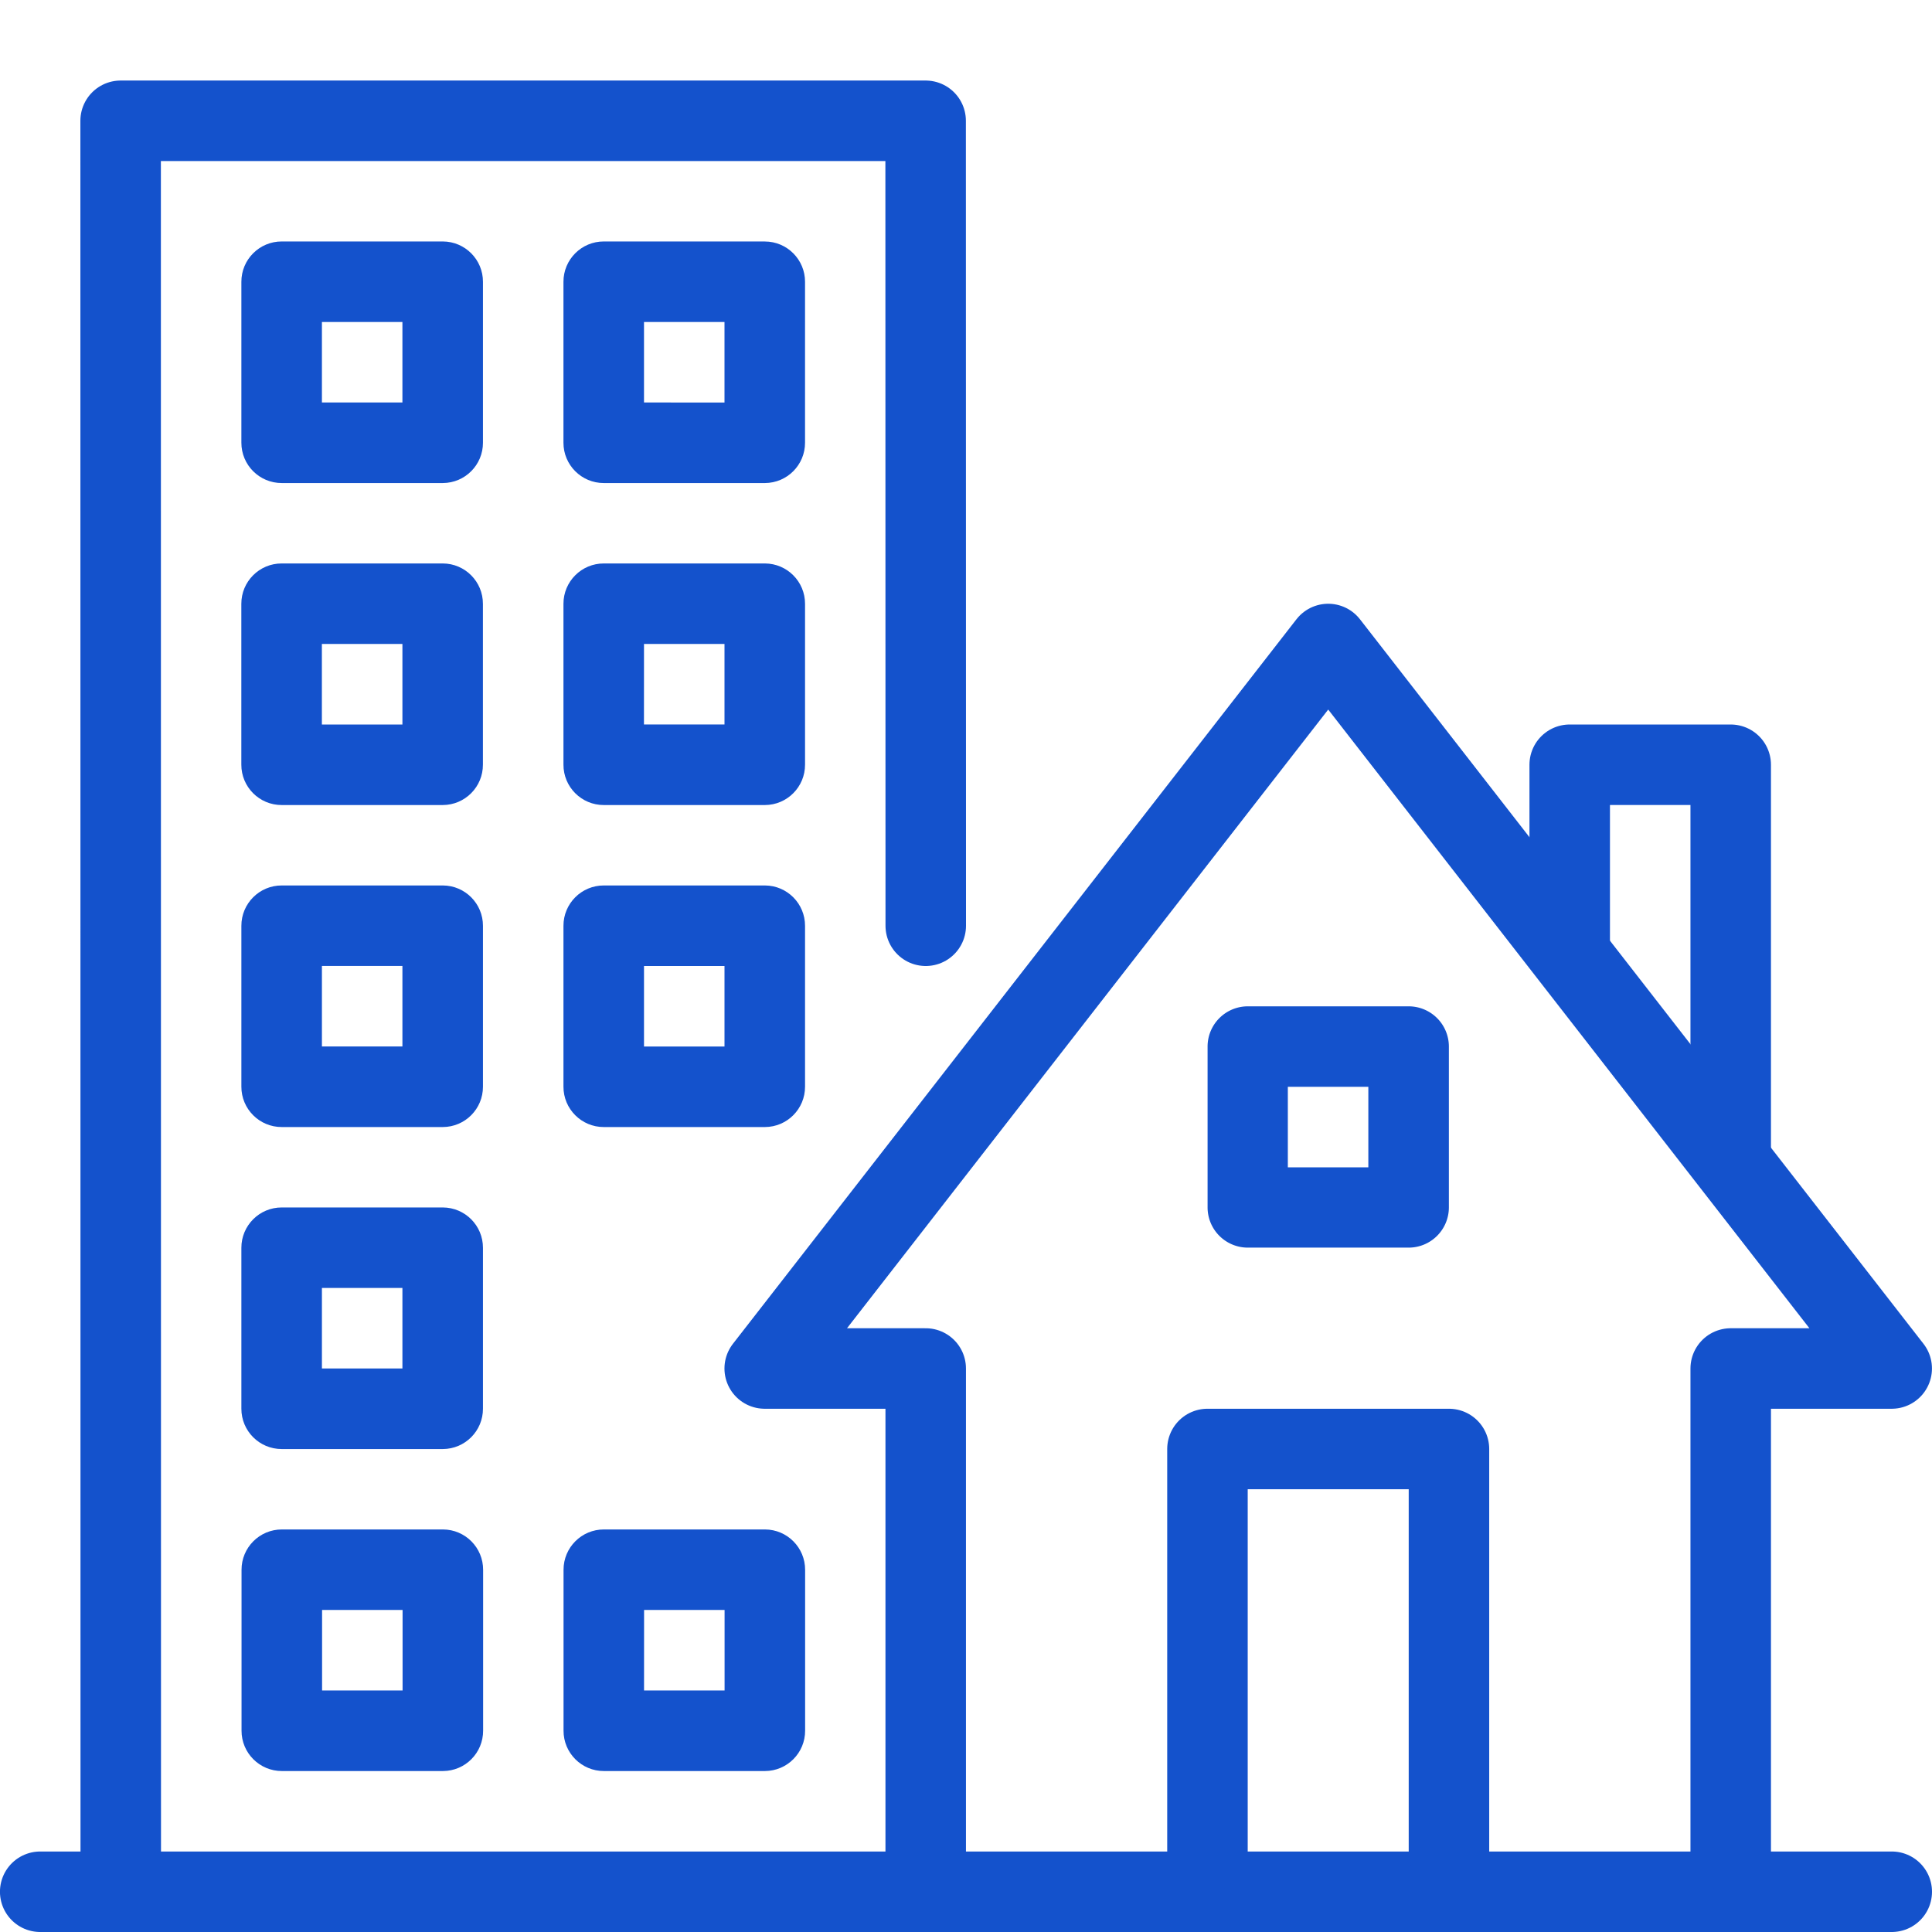
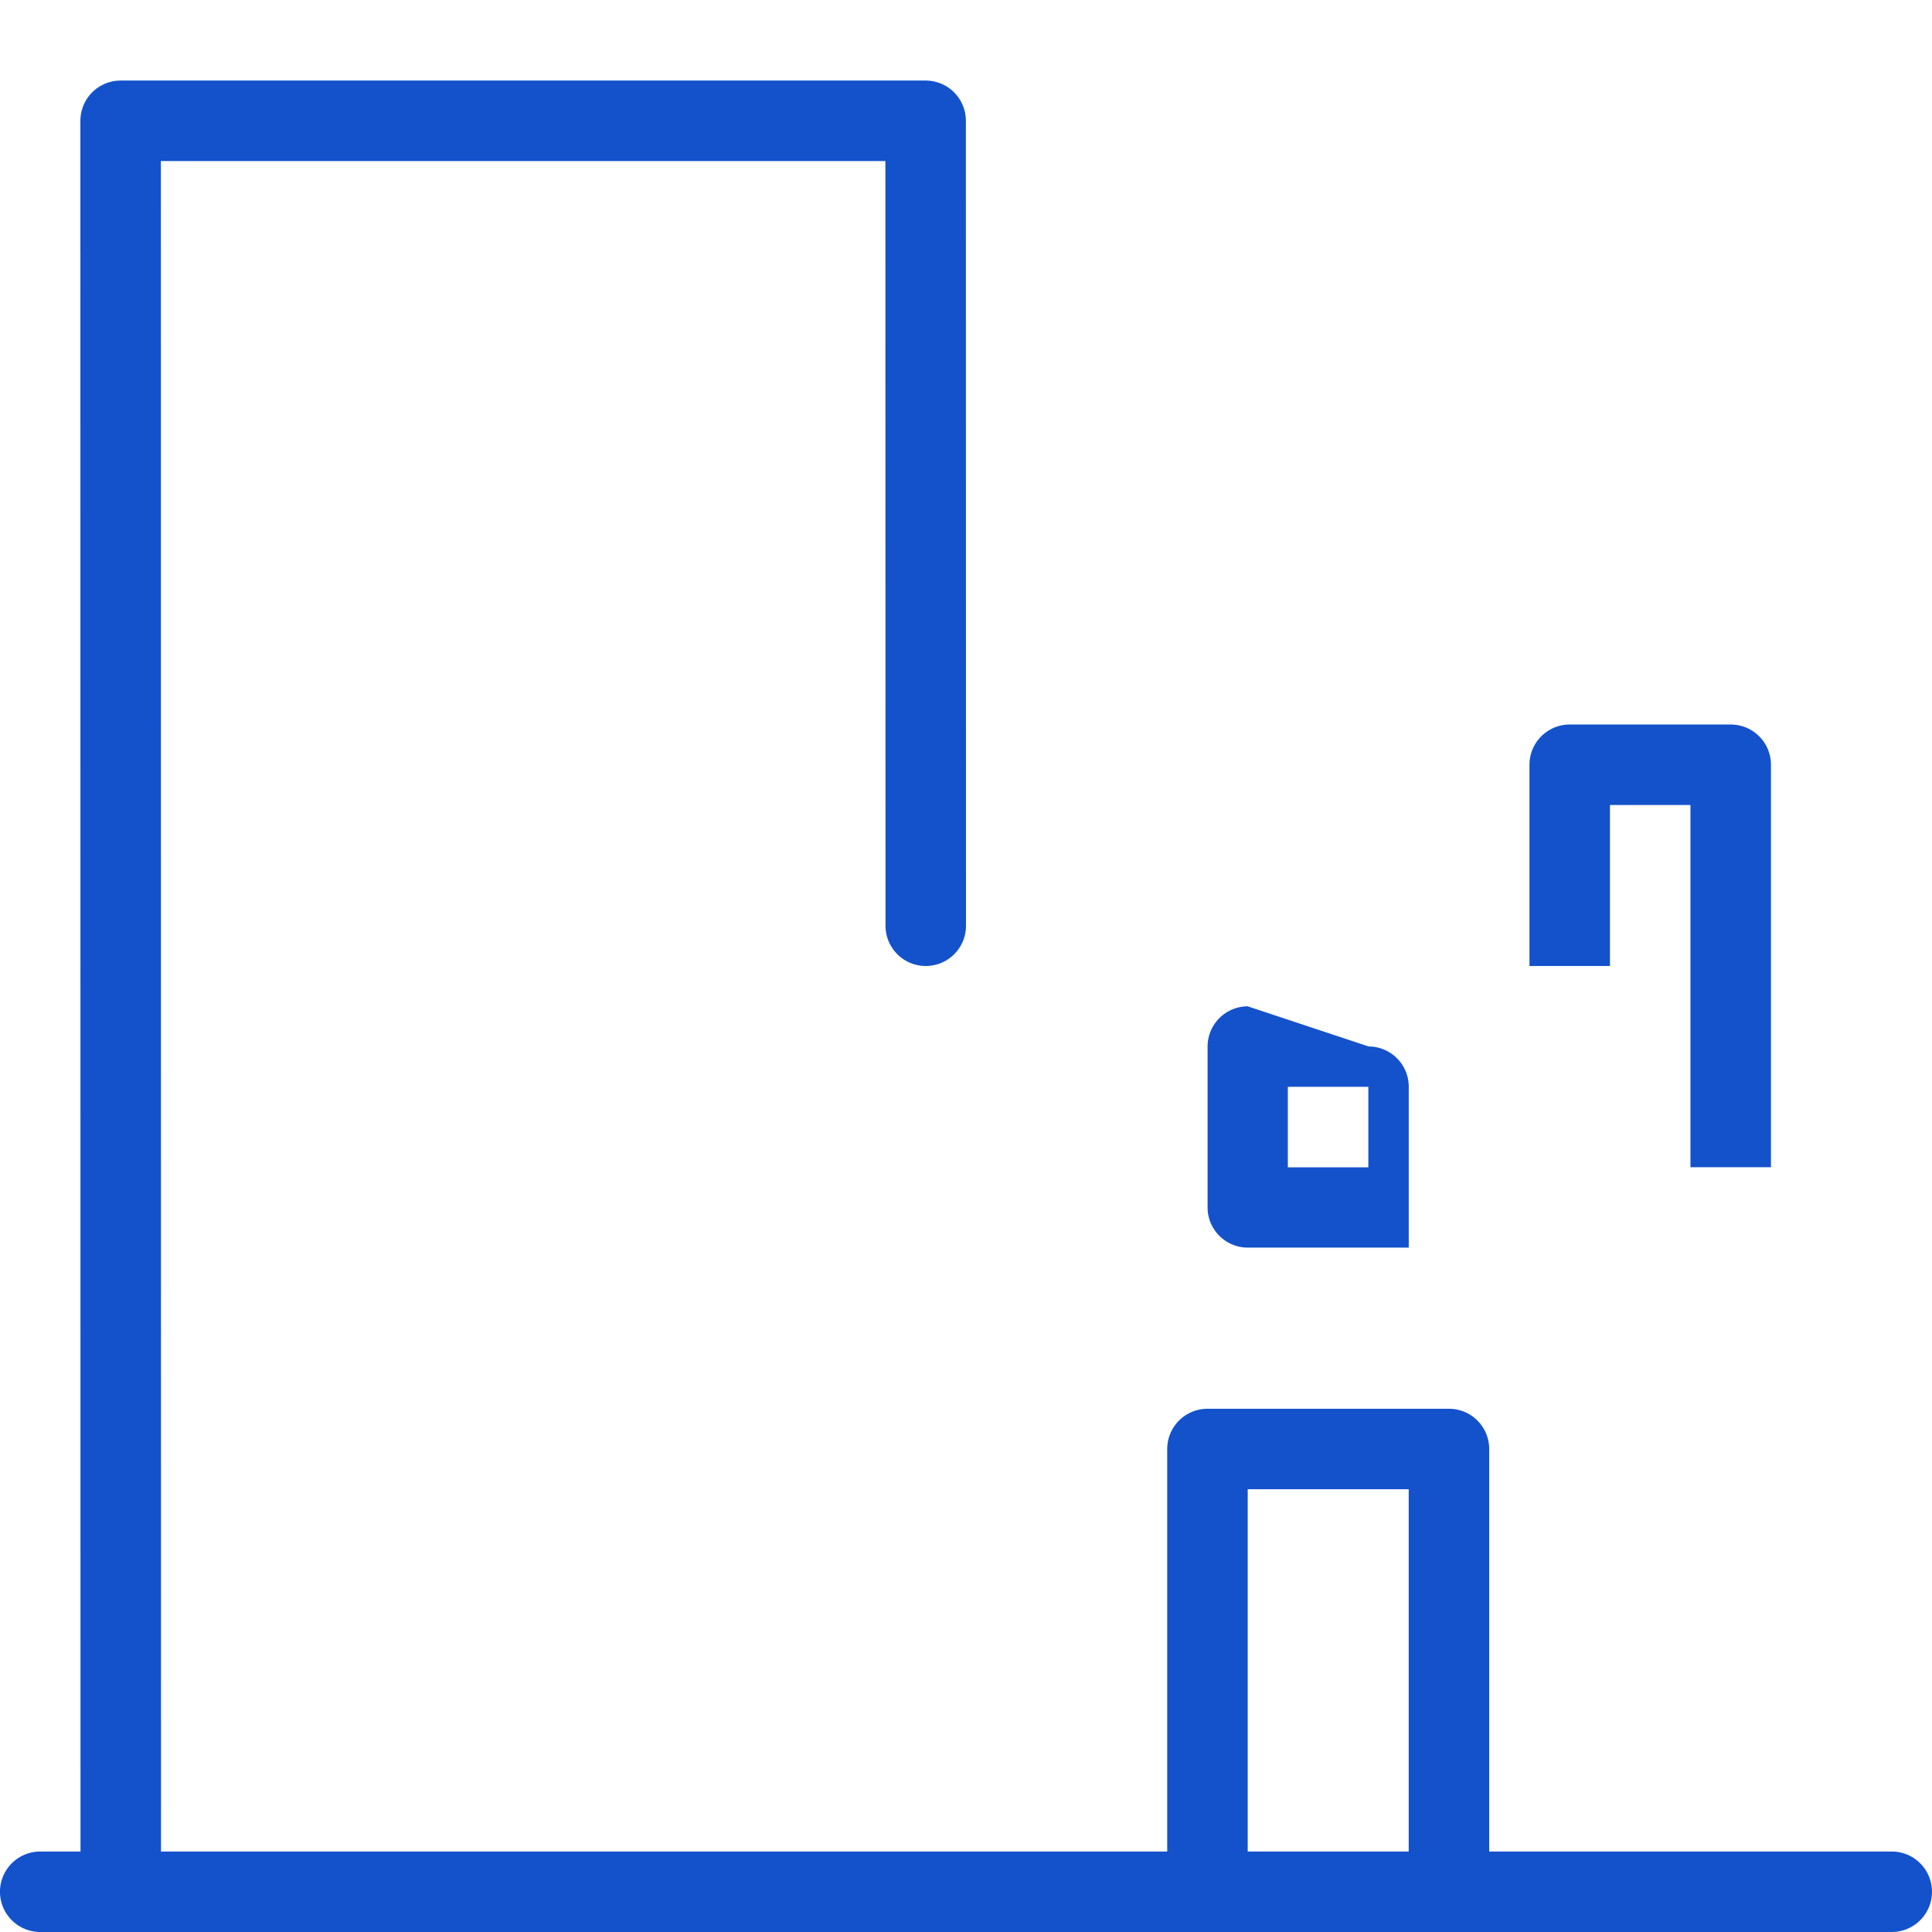
<svg xmlns="http://www.w3.org/2000/svg" xmlns:ns1="http://www.inkscape.org/namespaces/inkscape" xmlns:ns2="http://sodipodi.sourceforge.net/DTD/sodipodi-0.dtd" width="48" height="48" viewBox="0 0 48 48" version="1.1" id="svg1420" ns1:version="1.0.1 (c497b03c, 2020-09-10)" ns2:docname="real_estate.svg">
  <defs id="defs1414" />
  <ns2:namedview id="base" pagecolor="#ffffff" bordercolor="#666666" borderopacity="1.0" ns1:pageopacity="0.0" ns1:pageshadow="2" ns1:zoom="11.313708" ns1:cx="27.83418" ns1:cy="29.321416" ns1:document-units="px" ns1:current-layer="layer1" ns1:document-rotation="0" showgrid="true" units="px" ns1:window-width="1252" ns1:window-height="943" ns1:window-x="0" ns1:window-y="23" ns1:window-maximized="0">
    <ns1:grid type="xygrid" id="grid1983" empspacing="4" />
  </ns2:namedview>
  <g ns1:label="Layer 1" ns1:groupmode="layer" id="layer1">
-     <path id="path1257-7-1-4-3" style="color:#000000;font-style:normal;font-variant:normal;font-weight:normal;font-stretch:normal;font-size:medium;line-height:normal;font-family:sans-serif;font-variant-ligatures:normal;font-variant-position:normal;font-variant-caps:normal;font-variant-numeric:normal;font-variant-alternates:normal;font-variant-east-asian:normal;font-feature-settings:normal;font-variation-settings:normal;text-indent:0;text-align:start;text-decoration:none;text-decoration-line:none;text-decoration-style:solid;text-decoration-color:#000000;letter-spacing:normal;word-spacing:normal;text-transform:none;writing-mode:lr-tb;direction:ltr;text-orientation:mixed;dominant-baseline:auto;baseline-shift:baseline;text-anchor:start;white-space:normal;shape-padding:0;shape-margin:0;inline-size:0;clip-rule:nonzero;display:inline;overflow:visible;visibility:visible;opacity:1;isolation:auto;mix-blend-mode:normal;color-interpolation:sRGB;color-interpolation-filters:linearRGB;solid-color:#000000;solid-opacity:1;vector-effect:none;fill:#1452cc;fill-opacity:1;fill-rule:nonzero;stroke:none;stroke-width:2;stroke-linecap:butt;stroke-linejoin:round;stroke-miterlimit:4;stroke-dasharray:none;stroke-dashoffset:0;stroke-opacity:1;color-rendering:auto;image-rendering:auto;shape-rendering:auto;text-rendering:auto;enable-background:accumulate;stop-color:#000000;stop-opacity:1" d="m 15.005,37.999 c -0.555,-0.002 -1.006,0.449 -1.004,1.004 v 3.994 c -0.002,0.555 0.449,1.006 1.004,1.004 h 4.001 c 0.552,-0.002 0.999,-0.451 0.997,-1.004 v -3.994 c 0.002,-0.552 -0.444,-1.002 -0.997,-1.004 z m 0.997,2 h 2 v 2 H 16.001 Z M 7.005,37.999 c -0.555,-0.002 -1.006,0.449 -1.004,1.004 v 3.994 c -0.002,0.555 0.449,1.006 1.004,1.004 H 11.006 c 0.552,-0.002 0.999,-0.451 0.997,-1.004 v -3.994 c 0.002,-0.552 -0.444,-1.002 -0.997,-1.004 z m 0.997,2 h 2 v 2 H 8.002 Z M 7.001,29.999 c -0.555,-0.002 -1.006,0.449 -1.004,1.004 v 3.994 c -0.002,0.555 0.449,1.006 1.004,1.004 h 4.001 c 0.552,-0.002 0.999,-0.451 0.997,-1.004 v -3.994 c 0.002,-0.552 -0.444,-1.002 -0.997,-1.004 z m 0.997,2 h 2 v 2 H 7.998 Z m 7.005,-10 c -0.555,-0.002 -1.006,0.449 -1.004,1.004 v 3.994 c -0.002,0.555 0.449,1.006 1.004,1.004 h 4.001 c 0.552,-0.002 0.999,-0.451 0.997,-1.004 v -3.994 c 0.002,-0.552 -0.444,-1.002 -0.997,-1.004 z M 16,24 h 2 v 2 H 16 Z M 7.001,21.999 c -0.555,-0.002 -1.006,0.449 -1.004,1.004 v 3.994 c -0.002,0.555 0.449,1.006 1.004,1.004 h 4.001 c 0.552,-0.002 0.999,-0.451 0.997,-1.004 v -3.994 c 0.002,-0.552 -0.444,-1.002 -0.997,-1.004 z m 0.997,2 h 2 v 2 H 7.998 Z m 7.005,-10 c -0.555,-0.002 -1.006,0.449 -1.004,1.004 v 3.994 c -0.002,0.555 0.449,1.006 1.004,1.004 h 4.001 c 0.552,-0.002 0.999,-0.451 0.997,-1.004 v -3.994 c 0.002,-0.552 -0.444,-1.002 -0.997,-1.004 z m 0.997,2 h 2 v 2 H 15.999 Z M 7,13.999 c -0.555,-0.002 -1.006,0.449 -1.004,1.004 v 3.994 c -0.002,0.555 0.449,1.006 1.004,1.004 h 4.001 c 0.552,-0.002 0.999,-0.451 0.997,-1.004 v -3.994 c 0.002,-0.552 -0.444,-1.002 -0.997,-1.004 z m 0.997,2 H 9.998 V 18 H 7.997 Z m 7.006,-10 c -0.555,-0.002 -1.006,0.449 -1.004,1.004 v 3.994 c -0.002,0.555 0.449,1.006 1.004,1.004 h 4.001 c 0.552,-0.002 0.999,-0.451 0.997,-1.004 V 7.003 C 20.003,6.451 19.556,6.001 19.004,6 Z M 16,8 H 18 v 2 H 16 Z M 7.001,5.999 C 6.446,5.997 5.995,6.448 5.997,7.003 v 3.994 c -0.002,0.555 0.449,1.006 1.004,1.004 h 4.001 c 0.552,-0.002 0.999,-0.451 0.997,-1.004 v -3.994 C 12.001,6.45 11.554,6.001 11.002,5.999 Z M 7.998,8 H 9.998 V 10 H 7.998 Z" />
    <path style="fill:none;stroke:#1452cc;stroke-width:2;stroke-linecap:butt;stroke-linejoin:round;stroke-miterlimit:4;stroke-dasharray:none;stroke-opacity:1" d="m 42.999,29 v -10 H 38.999 v 5" id="path1213" ns2:nodetypes="cccc" />
    <path style="fill:none;stroke:#1452cc;stroke-width:2;stroke-linecap:round;stroke-linejoin:round;stroke-miterlimit:4;stroke-dasharray:none;stroke-opacity:1" d="M 0.999,47 47,47" id="path1205-9" ns2:nodetypes="cc" />
    <path style="fill:none;stroke:#1452cc;stroke-width:2;stroke-linecap:round;stroke-linejoin:round;stroke-miterlimit:4;stroke-dasharray:none;stroke-opacity:1" d="M 3,46 2.997,3.001 H 22.997 L 23,23" id="path1230-5" ns2:nodetypes="cccc" />
-     <path style="fill:none;stroke:#1452cc;stroke-width:2;stroke-linecap:round;stroke-linejoin:round;stroke-miterlimit:4;stroke-dasharray:none;stroke-opacity:1" d="M 22.999,46 V 34 h -4 l 14,-18 14,18 h -4 v 12" id="path1209" ns2:nodetypes="ccccccc" />
    <path style="fill:none;stroke:#1452cc;stroke-width:2;stroke-linecap:round;stroke-linejoin:round;stroke-miterlimit:4;stroke-dasharray:none;stroke-opacity:1" d="m 35.999,46 3e-6,-10 h -6 l -3e-6,10" id="path1211" ns2:nodetypes="cccc" />
-     <path style="color:#000000;font-style:normal;font-variant:normal;font-weight:normal;font-stretch:normal;font-size:medium;line-height:normal;font-family:sans-serif;font-variant-ligatures:normal;font-variant-position:normal;font-variant-caps:normal;font-variant-numeric:normal;font-variant-alternates:normal;font-variant-east-asian:normal;font-feature-settings:normal;font-variation-settings:normal;text-indent:0;text-align:start;text-decoration:none;text-decoration-line:none;text-decoration-style:solid;text-decoration-color:#000000;letter-spacing:normal;word-spacing:normal;text-transform:none;writing-mode:lr-tb;direction:ltr;text-orientation:mixed;dominant-baseline:auto;baseline-shift:baseline;text-anchor:start;white-space:normal;shape-padding:0;shape-margin:0;inline-size:0;clip-rule:nonzero;display:inline;overflow:visible;visibility:visible;opacity:1;isolation:auto;mix-blend-mode:normal;color-interpolation:sRGB;color-interpolation-filters:linearRGB;solid-color:#000000;solid-opacity:1;vector-effect:none;fill:#1452cc;fill-opacity:1;fill-rule:nonzero;stroke:none;stroke-width:2;stroke-linecap:butt;stroke-linejoin:round;stroke-miterlimit:4;stroke-dasharray:none;stroke-dashoffset:0;stroke-opacity:1;color-rendering:auto;image-rendering:auto;shape-rendering:auto;text-rendering:auto;enable-background:accumulate;stop-color:#000000;stop-opacity:1" d="m 30.999,25.002 a 1,1 0 0 0 -0.997,0.997 v 4.001 a 1,1 0 0 0 0.997,0.997 h 4.001 a 1,1 0 0 0 0.997,-0.997 v -4.001 a 1,1 0 0 0 -0.997,-0.997 z m 0.997,2 h 2 v 2 h -2 z" id="path1600" />
+     <path style="color:#000000;font-style:normal;font-variant:normal;font-weight:normal;font-stretch:normal;font-size:medium;line-height:normal;font-family:sans-serif;font-variant-ligatures:normal;font-variant-position:normal;font-variant-caps:normal;font-variant-numeric:normal;font-variant-alternates:normal;font-variant-east-asian:normal;font-feature-settings:normal;font-variation-settings:normal;text-indent:0;text-align:start;text-decoration:none;text-decoration-line:none;text-decoration-style:solid;text-decoration-color:#000000;letter-spacing:normal;word-spacing:normal;text-transform:none;writing-mode:lr-tb;direction:ltr;text-orientation:mixed;dominant-baseline:auto;baseline-shift:baseline;text-anchor:start;white-space:normal;shape-padding:0;shape-margin:0;inline-size:0;clip-rule:nonzero;display:inline;overflow:visible;visibility:visible;opacity:1;isolation:auto;mix-blend-mode:normal;color-interpolation:sRGB;color-interpolation-filters:linearRGB;solid-color:#000000;solid-opacity:1;vector-effect:none;fill:#1452cc;fill-opacity:1;fill-rule:nonzero;stroke:none;stroke-width:2;stroke-linecap:butt;stroke-linejoin:round;stroke-miterlimit:4;stroke-dasharray:none;stroke-dashoffset:0;stroke-opacity:1;color-rendering:auto;image-rendering:auto;shape-rendering:auto;text-rendering:auto;enable-background:accumulate;stop-color:#000000;stop-opacity:1" d="m 30.999,25.002 a 1,1 0 0 0 -0.997,0.997 v 4.001 a 1,1 0 0 0 0.997,0.997 h 4.001 v -4.001 a 1,1 0 0 0 -0.997,-0.997 z m 0.997,2 h 2 v 2 h -2 z" id="path1600" />
  </g>
</svg>